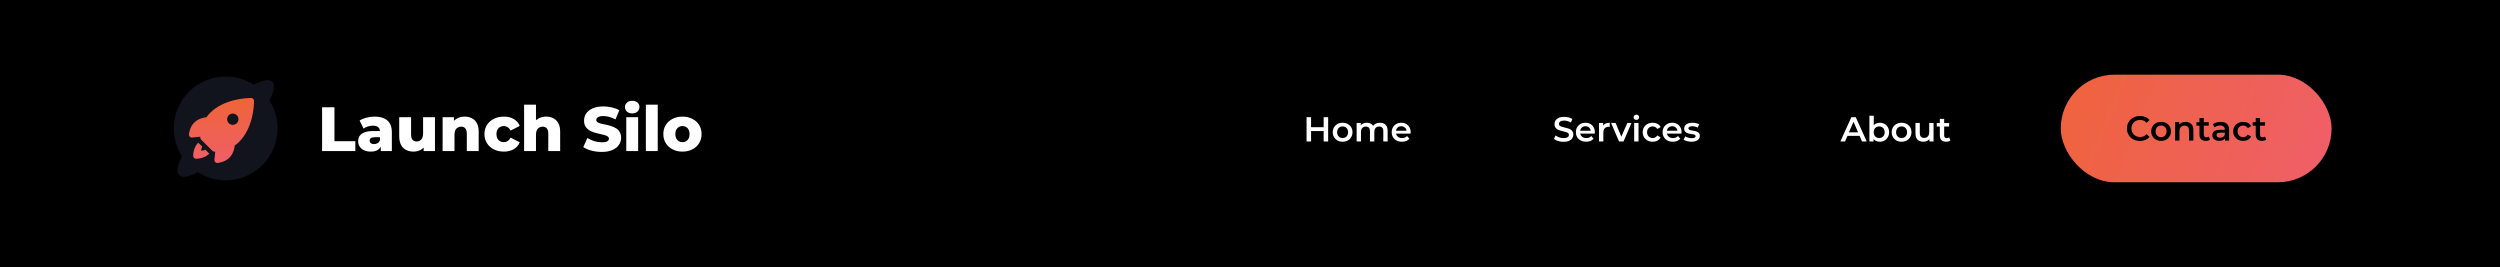
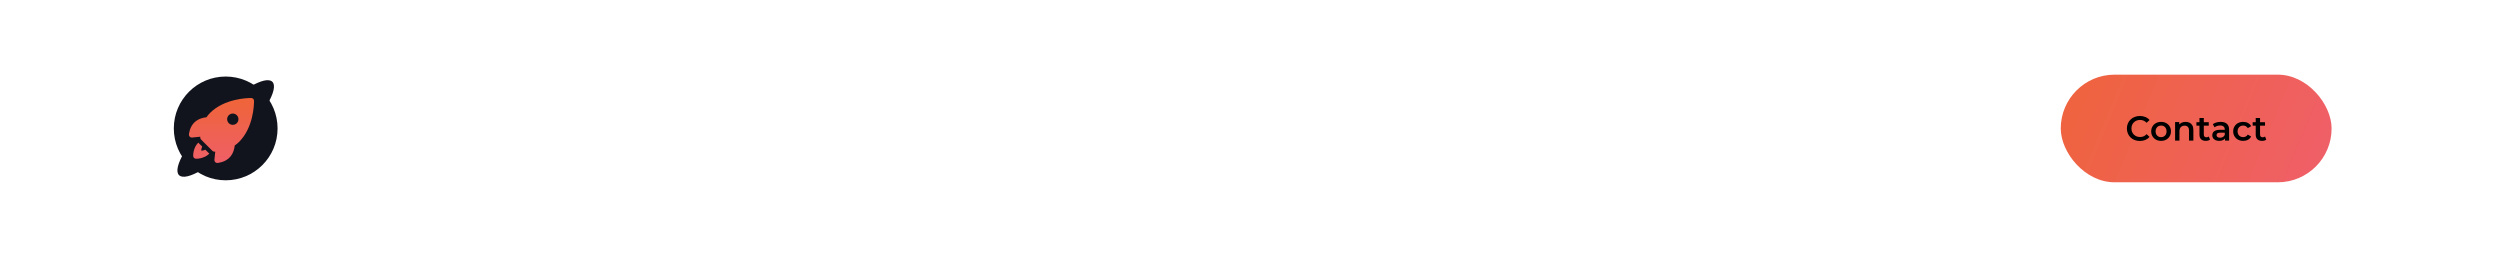
<svg xmlns="http://www.w3.org/2000/svg" width="1440" height="154" viewBox="0 0 1440 154" fill="none">
-   <rect width="1440" height="154" fill="black" />
  <path d="M185.52 87V61.8H192.648V81.348H204.672V87H185.52ZM219.331 87V83.364L218.863 82.464V75.768C218.863 74.688 218.527 73.86 217.855 73.284C217.207 72.684 216.163 72.384 214.723 72.384C213.787 72.384 212.839 72.54 211.879 72.852C210.919 73.14 210.103 73.548 209.431 74.076L207.127 69.432C208.231 68.712 209.551 68.16 211.087 67.776C212.647 67.368 214.195 67.164 215.731 67.164C218.899 67.164 221.347 67.896 223.075 69.36C224.827 70.8 225.703 73.068 225.703 76.164V87H219.331ZM213.571 87.324C212.011 87.324 210.691 87.06 209.611 86.532C208.531 86.004 207.703 85.284 207.127 84.372C206.575 83.46 206.299 82.44 206.299 81.312C206.299 80.112 206.599 79.08 207.199 78.216C207.823 77.328 208.771 76.656 210.043 76.2C211.315 75.72 212.959 75.48 214.975 75.48H219.583V79.044H215.911C214.807 79.044 214.027 79.224 213.571 79.584C213.139 79.944 212.923 80.424 212.923 81.024C212.923 81.624 213.151 82.104 213.607 82.464C214.063 82.824 214.687 83.004 215.479 83.004C216.223 83.004 216.895 82.824 217.495 82.464C218.119 82.08 218.575 81.504 218.863 80.736L219.799 83.256C219.439 84.6 218.731 85.62 217.675 86.316C216.643 86.988 215.275 87.324 213.571 87.324ZM238.228 87.324C236.644 87.324 235.216 87.012 233.944 86.388C232.696 85.764 231.712 84.792 230.992 83.472C230.296 82.128 229.948 80.436 229.948 78.396V67.488H236.788V77.28C236.788 78.792 237.064 79.872 237.616 80.52C238.192 81.168 238.996 81.492 240.028 81.492C240.7 81.492 241.312 81.336 241.864 81.024C242.416 80.712 242.86 80.22 243.196 79.548C243.532 78.852 243.7 77.964 243.7 76.884V67.488H250.54V87H244.024V81.492L245.284 83.04C244.612 84.48 243.64 85.56 242.368 86.28C241.096 86.976 239.716 87.324 238.228 87.324ZM267.654 67.164C269.166 67.164 270.534 67.476 271.758 68.1C272.982 68.7 273.942 69.636 274.638 70.908C275.358 72.18 275.718 73.824 275.718 75.84V87H268.878V76.956C268.878 75.564 268.59 74.556 268.014 73.932C267.462 73.284 266.682 72.96 265.674 72.96C264.954 72.96 264.294 73.128 263.694 73.464C263.094 73.776 262.626 74.268 262.29 74.94C261.954 75.612 261.786 76.488 261.786 77.568V87H254.946V67.488H261.462V73.032L260.202 71.412C260.946 69.996 261.966 68.94 263.262 68.244C264.558 67.524 266.022 67.164 267.654 67.164ZM290.231 87.324C288.071 87.324 286.139 86.892 284.435 86.028C282.755 85.164 281.435 83.976 280.475 82.464C279.515 80.928 279.035 79.176 279.035 77.208C279.035 75.24 279.515 73.5 280.475 71.988C281.435 70.476 282.755 69.3 284.435 68.46C286.139 67.596 288.071 67.164 290.231 67.164C292.439 67.164 294.347 67.632 295.955 68.568C297.563 69.504 298.703 70.824 299.375 72.528L294.083 75.228C293.627 74.316 293.063 73.656 292.391 73.248C291.719 72.816 290.987 72.6 290.195 72.6C289.403 72.6 288.683 72.78 288.035 73.14C287.387 73.5 286.871 74.028 286.487 74.724C286.127 75.396 285.947 76.224 285.947 77.208C285.947 78.216 286.127 79.068 286.487 79.764C286.871 80.46 287.387 80.988 288.035 81.348C288.683 81.708 289.403 81.888 290.195 81.888C290.987 81.888 291.719 81.684 292.391 81.276C293.063 80.844 293.627 80.172 294.083 79.26L299.375 81.96C298.703 83.664 297.563 84.984 295.955 85.92C294.347 86.856 292.439 87.324 290.231 87.324ZM314.588 67.164C316.1 67.164 317.468 67.476 318.692 68.1C319.916 68.7 320.876 69.636 321.572 70.908C322.292 72.18 322.652 73.824 322.652 75.84V87H315.812V76.956C315.812 75.564 315.524 74.556 314.948 73.932C314.396 73.284 313.616 72.96 312.608 72.96C311.888 72.96 311.228 73.128 310.628 73.464C310.028 73.776 309.56 74.268 309.224 74.94C308.888 75.612 308.72 76.488 308.72 77.568V87H301.88V60.288H308.72V73.032L307.136 71.412C307.88 69.996 308.9 68.94 310.196 68.244C311.492 67.524 312.956 67.164 314.588 67.164ZM346.603 87.504C344.539 87.504 342.547 87.252 340.627 86.748C338.731 86.22 337.183 85.548 335.983 84.732L338.323 79.476C339.451 80.196 340.747 80.796 342.211 81.276C343.699 81.732 345.175 81.96 346.639 81.96C347.623 81.96 348.415 81.876 349.015 81.708C349.615 81.516 350.047 81.276 350.311 80.988C350.599 80.676 350.743 80.316 350.743 79.908C350.743 79.332 350.479 78.876 349.951 78.54C349.423 78.204 348.739 77.928 347.899 77.712C347.059 77.496 346.123 77.28 345.091 77.064C344.083 76.848 343.063 76.572 342.031 76.236C341.023 75.9 340.099 75.468 339.259 74.94C338.419 74.388 337.735 73.68 337.207 72.816C336.679 71.928 336.415 70.812 336.415 69.468C336.415 67.956 336.823 66.588 337.639 65.364C338.479 64.14 339.727 63.156 341.383 62.412C343.039 61.668 345.103 61.296 347.575 61.296C349.231 61.296 350.851 61.488 352.435 61.872C354.043 62.232 355.471 62.772 356.719 63.492L354.523 68.784C353.323 68.136 352.135 67.656 350.959 67.344C349.783 67.008 348.643 66.84 347.539 66.84C346.555 66.84 345.763 66.948 345.163 67.164C344.563 67.356 344.131 67.62 343.867 67.956C343.603 68.292 343.471 68.676 343.471 69.108C343.471 69.66 343.723 70.104 344.227 70.44C344.755 70.752 345.439 71.016 346.279 71.232C347.143 71.424 348.079 71.628 349.087 71.844C350.119 72.06 351.139 72.336 352.147 72.672C353.179 72.984 354.115 73.416 354.955 73.968C355.795 74.496 356.467 75.204 356.971 76.092C357.499 76.956 357.763 78.048 357.763 79.368C357.763 80.832 357.343 82.188 356.503 83.436C355.687 84.66 354.451 85.644 352.795 86.388C351.163 87.132 349.099 87.504 346.603 87.504ZM360.731 87V67.488H367.571V87H360.731ZM364.151 65.328C362.903 65.328 361.895 64.98 361.127 64.284C360.359 63.588 359.975 62.724 359.975 61.692C359.975 60.66 360.359 59.796 361.127 59.1C361.895 58.404 362.903 58.056 364.151 58.056C365.399 58.056 366.407 58.392 367.175 59.064C367.943 59.712 368.327 60.552 368.327 61.584C368.327 62.664 367.943 63.564 367.175 64.284C366.431 64.98 365.423 65.328 364.151 65.328ZM372.016 87V60.288H378.856V87H372.016ZM393.093 87.324C390.957 87.324 389.061 86.892 387.405 86.028C385.749 85.164 384.441 83.976 383.481 82.464C382.545 80.928 382.077 79.176 382.077 77.208C382.077 75.24 382.545 73.5 383.481 71.988C384.441 70.476 385.749 69.3 387.405 68.46C389.061 67.596 390.957 67.164 393.093 67.164C395.229 67.164 397.125 67.596 398.781 68.46C400.461 69.3 401.769 70.476 402.705 71.988C403.641 73.5 404.109 75.24 404.109 77.208C404.109 79.176 403.641 80.928 402.705 82.464C401.769 83.976 400.461 85.164 398.781 86.028C397.125 86.892 395.229 87.324 393.093 87.324ZM393.093 81.888C393.885 81.888 394.581 81.708 395.181 81.348C395.805 80.988 396.297 80.46 396.657 79.764C397.017 79.044 397.197 78.192 397.197 77.208C397.197 76.224 397.017 75.396 396.657 74.724C396.297 74.028 395.805 73.5 395.181 73.14C394.581 72.78 393.885 72.6 393.093 72.6C392.325 72.6 391.629 72.78 391.005 73.14C390.405 73.5 389.913 74.028 389.529 74.724C389.169 75.396 388.989 76.224 388.989 77.208C388.989 78.192 389.169 79.044 389.529 79.764C389.913 80.46 390.405 80.988 391.005 81.348C391.629 81.708 392.325 81.888 393.093 81.888Z" fill="white" />
  <circle cx="130" cy="73.969" r="29.883" fill="#12141D" />
  <ellipse cx="130" cy="74" rx="38.019" ry="10.065" transform="rotate(-45 130 74)" fill="#12141D" />
  <path d="M144.692 56.451C142.171 56.451 129.18 56.865 120.968 65.058C120.176 65.849 119.505 66.689 118.921 67.546C117.463 67.688 114.616 68.214 112.33 70.18C109.162 72.906 108.839 77.309 108.826 77.496C108.794 77.973 108.975 78.44 109.319 78.772C109.625 79.066 110.032 79.229 110.453 79.229C110.507 79.229 110.562 79.226 110.616 79.221L115.351 78.749C115.342 79.032 115.344 79.215 115.344 79.26C115.353 79.681 115.524 80.082 115.822 80.38L122.344 86.888C122.642 87.186 123.044 87.356 123.466 87.363C123.483 87.364 123.52 87.365 123.573 87.365C123.65 87.365 123.832 87.358 123.979 87.353L123.505 92.084C123.457 92.559 123.623 93.033 123.955 93.377C124.262 93.695 124.686 93.873 125.127 93.873C125.162 93.873 125.198 93.872 125.234 93.87C125.42 93.857 129.833 93.535 132.563 90.372C134.53 88.094 135.059 85.251 135.203 83.796C136.062 83.212 136.903 82.543 137.696 81.752C145.907 73.56 146.323 60.594 146.323 58.078C146.323 57.18 145.592 56.451 144.692 56.451ZM134.094 65.399C135.895 65.399 137.355 66.856 137.355 68.653C137.355 70.451 135.895 71.908 134.094 71.908C132.294 71.908 130.834 70.451 130.834 68.653C130.834 66.856 132.294 65.399 134.094 65.399ZM114.192 82.147C112.779 83.556 111.268 86.309 111.268 89.805C111.268 90.703 111.999 91.432 112.899 91.432C116.401 91.432 119.16 89.925 120.573 88.515L118.268 86.214C118.107 86.375 116.955 86.796 115.914 86.796C115.914 85.754 116.337 84.608 116.497 84.447L114.192 82.147Z" fill="url(#paint0_linear_206_17170)" />
  <path d="M762.421 67.5H765.021V81.5H762.421V67.5ZM755.181 81.5H752.581V67.5H755.181V81.5ZM762.621 75.5H754.961V73.28H762.621V75.5ZM773.333 81.64C772.239 81.64 771.266 81.407 770.413 80.94C769.559 80.46 768.886 79.807 768.393 78.98C767.899 78.153 767.653 77.213 767.653 76.16C767.653 75.093 767.899 74.153 768.393 73.34C768.886 72.513 769.559 71.867 770.413 71.4C771.266 70.933 772.239 70.7 773.333 70.7C774.439 70.7 775.419 70.933 776.273 71.4C777.139 71.867 777.813 72.507 778.293 73.32C778.786 74.133 779.033 75.08 779.033 76.16C779.033 77.213 778.786 78.153 778.293 78.98C777.813 79.807 777.139 80.46 776.273 80.94C775.419 81.407 774.439 81.64 773.333 81.64ZM773.333 79.5C773.946 79.5 774.493 79.367 774.973 79.1C775.453 78.833 775.826 78.447 776.093 77.94C776.373 77.433 776.513 76.84 776.513 76.16C776.513 75.467 776.373 74.873 776.093 74.38C775.826 73.873 775.453 73.487 774.973 73.22C774.493 72.953 773.953 72.82 773.353 72.82C772.739 72.82 772.193 72.953 771.713 73.22C771.246 73.487 770.873 73.873 770.593 74.38C770.313 74.873 770.173 75.467 770.173 76.16C770.173 76.84 770.313 77.433 770.593 77.94C770.873 78.447 771.246 78.833 771.713 79.1C772.193 79.367 772.733 79.5 773.333 79.5ZM794.903 70.7C795.757 70.7 796.51 70.867 797.163 71.2C797.83 71.533 798.35 72.047 798.723 72.74C799.097 73.42 799.283 74.3 799.283 75.38V81.5H796.783V75.7C796.783 74.753 796.577 74.047 796.163 73.58C795.75 73.113 795.157 72.88 794.383 72.88C793.837 72.88 793.35 73 792.923 73.24C792.51 73.48 792.183 73.833 791.943 74.3C791.717 74.767 791.603 75.36 791.603 76.08V81.5H789.103V75.7C789.103 74.753 788.897 74.047 788.483 73.58C788.07 73.113 787.477 72.88 786.703 72.88C786.157 72.88 785.67 73 785.243 73.24C784.83 73.48 784.503 73.833 784.263 74.3C784.037 74.767 783.923 75.36 783.923 76.08V81.5H781.423V70.82H783.803V73.66L783.383 72.82C783.743 72.127 784.263 71.6 784.943 71.24C785.637 70.88 786.423 70.7 787.303 70.7C788.303 70.7 789.17 70.947 789.903 71.44C790.65 71.933 791.143 72.68 791.383 73.68L790.403 73.34C790.75 72.54 791.323 71.9 792.123 71.42C792.923 70.94 793.85 70.7 794.903 70.7ZM807.517 81.64C806.331 81.64 805.291 81.407 804.397 80.94C803.517 80.46 802.831 79.807 802.337 78.98C801.857 78.153 801.617 77.213 801.617 76.16C801.617 75.093 801.851 74.153 802.317 73.34C802.797 72.513 803.451 71.867 804.277 71.4C805.117 70.933 806.071 70.7 807.137 70.7C808.177 70.7 809.104 70.927 809.917 71.38C810.731 71.833 811.371 72.473 811.837 73.3C812.304 74.127 812.537 75.1 812.537 76.22C812.537 76.327 812.531 76.447 812.517 76.58C812.517 76.713 812.511 76.84 812.497 76.96H803.597V75.3H811.177L810.197 75.82C810.211 75.207 810.084 74.667 809.817 74.2C809.551 73.733 809.184 73.367 808.717 73.1C808.264 72.833 807.737 72.7 807.137 72.7C806.524 72.7 805.984 72.833 805.517 73.1C805.064 73.367 804.704 73.74 804.437 74.22C804.184 74.687 804.057 75.24 804.057 75.88V76.28C804.057 76.92 804.204 77.487 804.497 77.98C804.791 78.473 805.204 78.853 805.737 79.12C806.271 79.387 806.884 79.52 807.577 79.52C808.177 79.52 808.717 79.427 809.197 79.24C809.677 79.053 810.104 78.76 810.477 78.36L811.817 79.9C811.337 80.46 810.731 80.893 809.997 81.2C809.277 81.493 808.451 81.64 807.517 81.64Z" fill="white" />
  <path d="M900.593 81.7C899.5 81.7 898.453 81.547 897.453 81.24C896.453 80.92 895.66 80.513 895.073 80.02L895.973 78C896.533 78.44 897.226 78.807 898.053 79.1C898.88 79.393 899.726 79.54 900.593 79.54C901.326 79.54 901.92 79.46 902.373 79.3C902.826 79.14 903.16 78.927 903.373 78.66C903.586 78.38 903.693 78.067 903.693 77.72C903.693 77.293 903.54 76.953 903.233 76.7C902.926 76.433 902.526 76.227 902.033 76.08C901.553 75.92 901.013 75.773 900.413 75.64C899.826 75.507 899.233 75.353 898.633 75.18C898.046 74.993 897.506 74.76 897.013 74.48C896.533 74.187 896.14 73.8 895.833 73.32C895.526 72.84 895.373 72.227 895.373 71.48C895.373 70.72 895.573 70.027 895.973 69.4C896.386 68.76 897.006 68.253 897.833 67.88C898.673 67.493 899.733 67.3 901.013 67.3C901.853 67.3 902.686 67.407 903.513 67.62C904.34 67.833 905.06 68.14 905.673 68.54L904.853 70.56C904.226 70.187 903.58 69.913 902.913 69.74C902.246 69.553 901.606 69.46 900.993 69.46C900.273 69.46 899.686 69.547 899.233 69.72C898.793 69.893 898.466 70.12 898.253 70.4C898.053 70.68 897.953 71 897.953 71.36C897.953 71.787 898.1 72.133 898.393 72.4C898.7 72.653 899.093 72.853 899.573 73C900.066 73.147 900.613 73.293 901.213 73.44C901.813 73.573 902.406 73.727 902.993 73.9C903.593 74.073 904.133 74.3 904.613 74.58C905.106 74.86 905.5 75.24 905.793 75.72C906.1 76.2 906.253 76.807 906.253 77.54C906.253 78.287 906.046 78.98 905.633 79.62C905.233 80.247 904.613 80.753 903.773 81.14C902.933 81.513 901.873 81.7 900.593 81.7ZM913.611 81.64C912.425 81.64 911.385 81.407 910.491 80.94C909.611 80.46 908.925 79.807 908.431 78.98C907.951 78.153 907.711 77.213 907.711 76.16C907.711 75.093 907.945 74.153 908.411 73.34C908.891 72.513 909.545 71.867 910.371 71.4C911.211 70.933 912.165 70.7 913.231 70.7C914.271 70.7 915.198 70.927 916.011 71.38C916.825 71.833 917.465 72.473 917.931 73.3C918.398 74.127 918.631 75.1 918.631 76.22C918.631 76.327 918.625 76.447 918.611 76.58C918.611 76.713 918.605 76.84 918.591 76.96H909.691V75.3H917.271L916.291 75.82C916.305 75.207 916.178 74.667 915.911 74.2C915.645 73.733 915.278 73.367 914.811 73.1C914.358 72.833 913.831 72.7 913.231 72.7C912.618 72.7 912.078 72.833 911.611 73.1C911.158 73.367 910.798 73.74 910.531 74.22C910.278 74.687 910.151 75.24 910.151 75.88V76.28C910.151 76.92 910.298 77.487 910.591 77.98C910.885 78.473 911.298 78.853 911.831 79.12C912.365 79.387 912.978 79.52 913.671 79.52C914.271 79.52 914.811 79.427 915.291 79.24C915.771 79.053 916.198 78.76 916.571 78.36L917.911 79.9C917.431 80.46 916.825 80.893 916.091 81.2C915.371 81.493 914.545 81.64 913.611 81.64ZM921.033 81.5V70.82H923.413V73.76L923.133 72.9C923.453 72.18 923.953 71.633 924.633 71.26C925.326 70.887 926.186 70.7 927.213 70.7V73.08C927.106 73.053 927.006 73.04 926.913 73.04C926.819 73.027 926.726 73.02 926.633 73.02C925.686 73.02 924.933 73.3 924.373 73.86C923.813 74.407 923.533 75.227 923.533 76.32V81.5H921.033ZM932.564 81.5L927.984 70.82H930.584L934.524 80.24H933.244L937.324 70.82H939.724L935.144 81.5H932.564ZM941.286 81.5V70.82H943.786V81.5H941.286ZM942.546 69.06C942.08 69.06 941.693 68.913 941.386 68.62C941.093 68.327 940.946 67.973 940.946 67.56C940.946 67.133 941.093 66.78 941.386 66.5C941.693 66.207 942.08 66.06 942.546 66.06C943.013 66.06 943.393 66.2 943.686 66.48C943.993 66.747 944.146 67.087 944.146 67.5C944.146 67.94 944 68.313 943.706 68.62C943.413 68.913 943.026 69.06 942.546 69.06ZM951.968 81.64C950.848 81.64 949.848 81.407 948.968 80.94C948.101 80.46 947.421 79.807 946.928 78.98C946.434 78.153 946.188 77.213 946.188 76.16C946.188 75.093 946.434 74.153 946.928 73.34C947.421 72.513 948.101 71.867 948.968 71.4C949.848 70.933 950.848 70.7 951.968 70.7C953.008 70.7 953.921 70.913 954.708 71.34C955.508 71.753 956.114 72.367 956.528 73.18L954.608 74.3C954.288 73.793 953.894 73.42 953.428 73.18C952.974 72.94 952.481 72.82 951.948 72.82C951.334 72.82 950.781 72.953 950.288 73.22C949.794 73.487 949.408 73.873 949.128 74.38C948.848 74.873 948.708 75.467 948.708 76.16C948.708 76.853 948.848 77.453 949.128 77.96C949.408 78.453 949.794 78.833 950.288 79.1C950.781 79.367 951.334 79.5 951.948 79.5C952.481 79.5 952.974 79.38 953.428 79.14C953.894 78.9 954.288 78.527 954.608 78.02L956.528 79.14C956.114 79.94 955.508 80.56 954.708 81C953.921 81.427 953.008 81.64 951.968 81.64ZM963.553 81.64C962.366 81.64 961.326 81.407 960.433 80.94C959.553 80.46 958.866 79.807 958.373 78.98C957.893 78.153 957.653 77.213 957.653 76.16C957.653 75.093 957.886 74.153 958.353 73.34C958.833 72.513 959.486 71.867 960.313 71.4C961.153 70.933 962.106 70.7 963.173 70.7C964.213 70.7 965.139 70.927 965.953 71.38C966.766 71.833 967.406 72.473 967.873 73.3C968.339 74.127 968.573 75.1 968.573 76.22C968.573 76.327 968.566 76.447 968.553 76.58C968.553 76.713 968.546 76.84 968.533 76.96H959.633V75.3H967.213L966.233 75.82C966.246 75.207 966.119 74.667 965.853 74.2C965.586 73.733 965.219 73.367 964.753 73.1C964.299 72.833 963.773 72.7 963.173 72.7C962.559 72.7 962.019 72.833 961.553 73.1C961.099 73.367 960.739 73.74 960.473 74.22C960.219 74.687 960.093 75.24 960.093 75.88V76.28C960.093 76.92 960.239 77.487 960.533 77.98C960.826 78.473 961.239 78.853 961.773 79.12C962.306 79.387 962.919 79.52 963.613 79.52C964.213 79.52 964.753 79.427 965.233 79.24C965.713 79.053 966.139 78.76 966.513 78.36L967.853 79.9C967.373 80.46 966.766 80.893 966.033 81.2C965.313 81.493 964.486 81.64 963.553 81.64ZM974.274 81.64C973.381 81.64 972.521 81.527 971.694 81.3C970.881 81.06 970.234 80.773 969.754 80.44L970.714 78.54C971.194 78.847 971.767 79.1 972.434 79.3C973.101 79.5 973.767 79.6 974.434 79.6C975.221 79.6 975.787 79.493 976.134 79.28C976.494 79.067 976.674 78.78 976.674 78.42C976.674 78.127 976.554 77.907 976.314 77.76C976.074 77.6 975.761 77.48 975.374 77.4C974.987 77.32 974.554 77.247 974.074 77.18C973.607 77.113 973.134 77.027 972.654 76.92C972.187 76.8 971.761 76.633 971.374 76.42C970.987 76.193 970.674 75.893 970.434 75.52C970.194 75.147 970.074 74.653 970.074 74.04C970.074 73.36 970.267 72.773 970.654 72.28C971.041 71.773 971.581 71.387 972.274 71.12C972.981 70.84 973.814 70.7 974.774 70.7C975.494 70.7 976.221 70.78 976.954 70.94C977.687 71.1 978.294 71.327 978.774 71.62L977.814 73.52C977.307 73.213 976.794 73.007 976.274 72.9C975.767 72.78 975.261 72.72 974.754 72.72C973.994 72.72 973.427 72.833 973.054 73.06C972.694 73.287 972.514 73.573 972.514 73.92C972.514 74.24 972.634 74.48 972.874 74.64C973.114 74.8 973.427 74.927 973.814 75.02C974.201 75.113 974.627 75.193 975.094 75.26C975.574 75.313 976.047 75.4 976.514 75.52C976.981 75.64 977.407 75.807 977.794 76.02C978.194 76.22 978.514 76.507 978.754 76.88C978.994 77.253 979.114 77.74 979.114 78.34C979.114 79.007 978.914 79.587 978.514 80.08C978.127 80.573 977.574 80.96 976.854 81.24C976.134 81.507 975.274 81.64 974.274 81.64Z" fill="white" />
-   <path d="M1060.06 81.5L1066.36 67.5H1068.92L1075.24 81.5H1072.52L1067.1 68.88H1068.14L1062.74 81.5H1060.06ZM1062.96 78.26L1063.66 76.22H1071.22L1071.92 78.26H1062.96ZM1082.7 81.64C1081.8 81.64 1080.99 81.44 1080.28 81.04C1079.58 80.64 1079.02 80.04 1078.6 79.24C1078.2 78.427 1078 77.4 1078 76.16C1078 74.907 1078.21 73.88 1078.62 73.08C1079.05 72.28 1079.62 71.687 1080.32 71.3C1081.04 70.9 1081.84 70.7 1082.7 70.7C1083.76 70.7 1084.68 70.927 1085.48 71.38C1086.3 71.833 1086.94 72.467 1087.4 73.28C1087.88 74.093 1088.12 75.053 1088.12 76.16C1088.12 77.267 1087.88 78.227 1087.4 79.04C1086.94 79.853 1086.3 80.493 1085.48 80.96C1084.68 81.413 1083.76 81.64 1082.7 81.64ZM1076.78 81.5V66.66H1079.28V73.3L1079.08 76.14L1079.16 78.98V81.5H1076.78ZM1082.42 79.5C1083.02 79.5 1083.56 79.367 1084.02 79.1C1084.5 78.833 1084.88 78.447 1085.16 77.94C1085.44 77.433 1085.58 76.84 1085.58 76.16C1085.58 75.467 1085.44 74.873 1085.16 74.38C1084.88 73.873 1084.5 73.487 1084.02 73.22C1083.56 72.953 1083.02 72.82 1082.42 72.82C1081.82 72.82 1081.28 72.953 1080.8 73.22C1080.32 73.487 1079.94 73.873 1079.66 74.38C1079.38 74.873 1079.24 75.467 1079.24 76.16C1079.24 76.84 1079.38 77.433 1079.66 77.94C1079.94 78.447 1080.32 78.833 1080.8 79.1C1081.28 79.367 1081.82 79.5 1082.42 79.5ZM1095.3 81.64C1094.2 81.64 1093.23 81.407 1092.38 80.94C1091.52 80.46 1090.85 79.807 1090.36 78.98C1089.86 78.153 1089.62 77.213 1089.62 76.16C1089.62 75.093 1089.86 74.153 1090.36 73.34C1090.85 72.513 1091.52 71.867 1092.38 71.4C1093.23 70.933 1094.2 70.7 1095.3 70.7C1096.4 70.7 1097.38 70.933 1098.24 71.4C1099.1 71.867 1099.78 72.507 1100.26 73.32C1100.75 74.133 1101 75.08 1101 76.16C1101 77.213 1100.75 78.153 1100.26 78.98C1099.78 79.807 1099.1 80.46 1098.24 80.94C1097.38 81.407 1096.4 81.64 1095.3 81.64ZM1095.3 79.5C1095.91 79.5 1096.46 79.367 1096.94 79.1C1097.42 78.833 1097.79 78.447 1098.06 77.94C1098.34 77.433 1098.48 76.84 1098.48 76.16C1098.48 75.467 1098.34 74.873 1098.06 74.38C1097.79 73.873 1097.42 73.487 1096.94 73.22C1096.46 72.953 1095.92 72.82 1095.32 72.82C1094.7 72.82 1094.16 72.953 1093.68 73.22C1093.21 73.487 1092.84 73.873 1092.56 74.38C1092.28 74.873 1092.14 75.467 1092.14 76.16C1092.14 76.84 1092.28 77.433 1092.56 77.94C1092.84 78.447 1093.21 78.833 1093.68 79.1C1094.16 79.367 1094.7 79.5 1095.3 79.5ZM1107.91 81.64C1107 81.64 1106.2 81.473 1105.51 81.14C1104.81 80.793 1104.27 80.273 1103.89 79.58C1103.5 78.873 1103.31 77.987 1103.31 76.92V70.82H1105.81V76.58C1105.81 77.54 1106.02 78.26 1106.45 78.74C1106.89 79.207 1107.51 79.44 1108.31 79.44C1108.89 79.44 1109.4 79.32 1109.83 79.08C1110.27 78.84 1110.61 78.48 1110.85 78C1111.1 77.52 1111.23 76.927 1111.23 76.22V70.82H1113.73V81.5H1111.35V78.62L1111.77 79.5C1111.41 80.193 1110.88 80.727 1110.19 81.1C1109.49 81.46 1108.73 81.64 1107.91 81.64ZM1121.02 81.64C1119.85 81.64 1118.94 81.34 1118.3 80.74C1117.66 80.127 1117.34 79.227 1117.34 78.04V68.46H1119.84V77.98C1119.84 78.487 1119.97 78.88 1120.22 79.16C1120.49 79.44 1120.85 79.58 1121.32 79.58C1121.88 79.58 1122.35 79.433 1122.72 79.14L1123.42 80.92C1123.13 81.16 1122.77 81.34 1122.34 81.46C1121.91 81.58 1121.47 81.64 1121.02 81.64ZM1115.58 72.9V70.9H1122.7V72.9H1115.58Z" fill="white" />
  <rect x="1187" y="43" width="156" height="62" rx="31" fill="url(#paint1_linear_206_17170)" />
  <path d="M1232.57 81.2C1231.5 81.2 1230.51 81.027 1229.59 80.68C1228.68 80.32 1227.89 79.82 1227.21 79.18C1226.54 78.527 1226.02 77.76 1225.65 76.88C1225.28 76 1225.09 75.04 1225.09 74C1225.09 72.96 1225.28 72 1225.65 71.12C1226.02 70.24 1226.55 69.48 1227.23 68.84C1227.91 68.187 1228.7 67.687 1229.61 67.34C1230.52 66.98 1231.51 66.8 1232.59 66.8C1233.74 66.8 1234.78 67 1235.73 67.4C1236.68 67.787 1237.48 68.367 1238.13 69.14L1236.45 70.72C1235.94 70.173 1235.38 69.767 1234.75 69.5C1234.12 69.22 1233.44 69.08 1232.71 69.08C1231.98 69.08 1231.3 69.2 1230.69 69.44C1230.09 69.68 1229.56 70.02 1229.11 70.46C1228.67 70.9 1228.32 71.42 1228.07 72.02C1227.83 72.62 1227.71 73.28 1227.71 74C1227.71 74.72 1227.83 75.38 1228.07 75.98C1228.32 76.58 1228.67 77.1 1229.11 77.54C1229.56 77.98 1230.09 78.32 1230.69 78.56C1231.3 78.8 1231.98 78.92 1232.71 78.92C1233.44 78.92 1234.12 78.787 1234.75 78.52C1235.38 78.24 1235.94 77.82 1236.45 77.26L1238.13 78.86C1237.48 79.62 1236.68 80.2 1235.73 80.6C1234.78 81 1233.73 81.2 1232.57 81.2ZM1244.77 81.14C1243.68 81.14 1242.7 80.907 1241.85 80.44C1241 79.96 1240.32 79.307 1239.83 78.48C1239.34 77.653 1239.09 76.713 1239.09 75.66C1239.09 74.593 1239.34 73.653 1239.83 72.84C1240.32 72.013 1241 71.367 1241.85 70.9C1242.7 70.433 1243.68 70.2 1244.77 70.2C1245.88 70.2 1246.86 70.433 1247.71 70.9C1248.58 71.367 1249.25 72.007 1249.73 72.82C1250.22 73.633 1250.47 74.58 1250.47 75.66C1250.47 76.713 1250.22 77.653 1249.73 78.48C1249.25 79.307 1248.58 79.96 1247.71 80.44C1246.86 80.907 1245.88 81.14 1244.77 81.14ZM1244.77 79C1245.38 79 1245.93 78.867 1246.41 78.6C1246.89 78.333 1247.26 77.947 1247.53 77.44C1247.81 76.933 1247.95 76.34 1247.95 75.66C1247.95 74.967 1247.81 74.373 1247.53 73.88C1247.26 73.373 1246.89 72.987 1246.41 72.72C1245.93 72.453 1245.39 72.32 1244.79 72.32C1244.18 72.32 1243.63 72.453 1243.15 72.72C1242.68 72.987 1242.31 73.373 1242.03 73.88C1241.75 74.373 1241.61 74.967 1241.61 75.66C1241.61 76.34 1241.75 76.933 1242.03 77.44C1242.31 77.947 1242.68 78.333 1243.15 78.6C1243.63 78.867 1244.17 79 1244.77 79ZM1258.92 70.2C1259.77 70.2 1260.53 70.367 1261.2 70.7C1261.88 71.033 1262.41 71.547 1262.8 72.24C1263.19 72.92 1263.38 73.8 1263.38 74.88V81H1260.88V75.2C1260.88 74.253 1260.65 73.547 1260.2 73.08C1259.76 72.613 1259.14 72.38 1258.34 72.38C1257.75 72.38 1257.23 72.5 1256.78 72.74C1256.33 72.98 1255.97 73.34 1255.72 73.82C1255.48 74.287 1255.36 74.88 1255.36 75.6V81H1252.86V70.32H1255.24V73.2L1254.82 72.32C1255.19 71.64 1255.73 71.12 1256.44 70.76C1257.16 70.387 1257.99 70.2 1258.92 70.2ZM1270.57 81.14C1269.4 81.14 1268.49 80.84 1267.85 80.24C1267.21 79.627 1266.89 78.727 1266.89 77.54V67.96H1269.39V77.48C1269.39 77.987 1269.52 78.38 1269.77 78.66C1270.04 78.94 1270.41 79.08 1270.87 79.08C1271.43 79.08 1271.9 78.933 1272.27 78.64L1272.97 80.42C1272.68 80.66 1272.32 80.84 1271.89 80.96C1271.47 81.08 1271.03 81.14 1270.57 81.14ZM1265.13 72.4V70.4H1272.25V72.4H1265.13ZM1281.61 81V78.84L1281.47 78.38V74.6C1281.47 73.867 1281.25 73.3 1280.81 72.9C1280.37 72.487 1279.7 72.28 1278.81 72.28C1278.21 72.28 1277.62 72.373 1277.03 72.56C1276.46 72.747 1275.97 73.007 1275.57 73.34L1274.59 71.52C1275.16 71.08 1275.84 70.753 1276.63 70.54C1277.43 70.313 1278.26 70.2 1279.11 70.2C1280.66 70.2 1281.85 70.573 1282.69 71.32C1283.54 72.053 1283.97 73.193 1283.97 74.74V81H1281.61ZM1278.25 81.14C1277.45 81.14 1276.75 81.007 1276.15 80.74C1275.55 80.46 1275.08 80.08 1274.75 79.6C1274.43 79.107 1274.27 78.553 1274.27 77.94C1274.27 77.34 1274.41 76.8 1274.69 76.32C1274.98 75.84 1275.46 75.46 1276.11 75.18C1276.76 74.9 1277.63 74.76 1278.71 74.76H1281.81V76.42H1278.89C1278.04 76.42 1277.46 76.56 1277.17 76.84C1276.88 77.107 1276.73 77.44 1276.73 77.84C1276.73 78.293 1276.91 78.653 1277.27 78.92C1277.63 79.187 1278.13 79.32 1278.77 79.32C1279.38 79.32 1279.93 79.18 1280.41 78.9C1280.9 78.62 1281.26 78.207 1281.47 77.66L1281.89 79.16C1281.65 79.787 1281.22 80.273 1280.59 80.62C1279.98 80.967 1279.2 81.14 1278.25 81.14ZM1292.1 81.14C1290.98 81.14 1289.98 80.907 1289.1 80.44C1288.23 79.96 1287.55 79.307 1287.06 78.48C1286.56 77.653 1286.32 76.713 1286.32 75.66C1286.32 74.593 1286.56 73.653 1287.06 72.84C1287.55 72.013 1288.23 71.367 1289.1 70.9C1289.98 70.433 1290.98 70.2 1292.1 70.2C1293.14 70.2 1294.05 70.413 1294.84 70.84C1295.64 71.253 1296.24 71.867 1296.66 72.68L1294.74 73.8C1294.42 73.293 1294.02 72.92 1293.56 72.68C1293.1 72.44 1292.61 72.32 1292.08 72.32C1291.46 72.32 1290.91 72.453 1290.42 72.72C1289.92 72.987 1289.54 73.373 1289.26 73.88C1288.98 74.373 1288.84 74.967 1288.84 75.66C1288.84 76.353 1288.98 76.953 1289.26 77.46C1289.54 77.953 1289.92 78.333 1290.42 78.6C1290.91 78.867 1291.46 79 1292.08 79C1292.61 79 1293.1 78.88 1293.56 78.64C1294.02 78.4 1294.42 78.027 1294.74 77.52L1296.66 78.64C1296.24 79.44 1295.64 80.06 1294.84 80.5C1294.05 80.927 1293.14 81.14 1292.1 81.14ZM1302.97 81.14C1301.8 81.14 1300.89 80.84 1300.25 80.24C1299.61 79.627 1299.29 78.727 1299.29 77.54V67.96H1301.79V77.48C1301.79 77.987 1301.92 78.38 1302.17 78.66C1302.44 78.94 1302.81 79.08 1303.27 79.08C1303.83 79.08 1304.3 78.933 1304.67 78.64L1305.37 80.42C1305.08 80.66 1304.72 80.84 1304.29 80.96C1303.87 81.08 1303.43 81.14 1302.97 81.14ZM1297.53 72.4V70.4H1304.65V72.4H1297.53Z" fill="black" />
  <defs>
    <linearGradient id="paint0_linear_206_17170" x1="127.572" y1="56.451" x2="127.572" y2="93.873" gradientUnits="userSpaceOnUse">
      <stop stop-color="#EF6438" />
      <stop offset="1" stop-color="#EF5F67" />
    </linearGradient>
    <linearGradient id="paint1_linear_206_17170" x1="1175" y1="28" x2="1337.5" y2="95" gradientUnits="userSpaceOnUse">
      <stop stop-color="#EF6438" />
      <stop offset="1" stop-color="#EF5F67" />
    </linearGradient>
  </defs>
</svg>